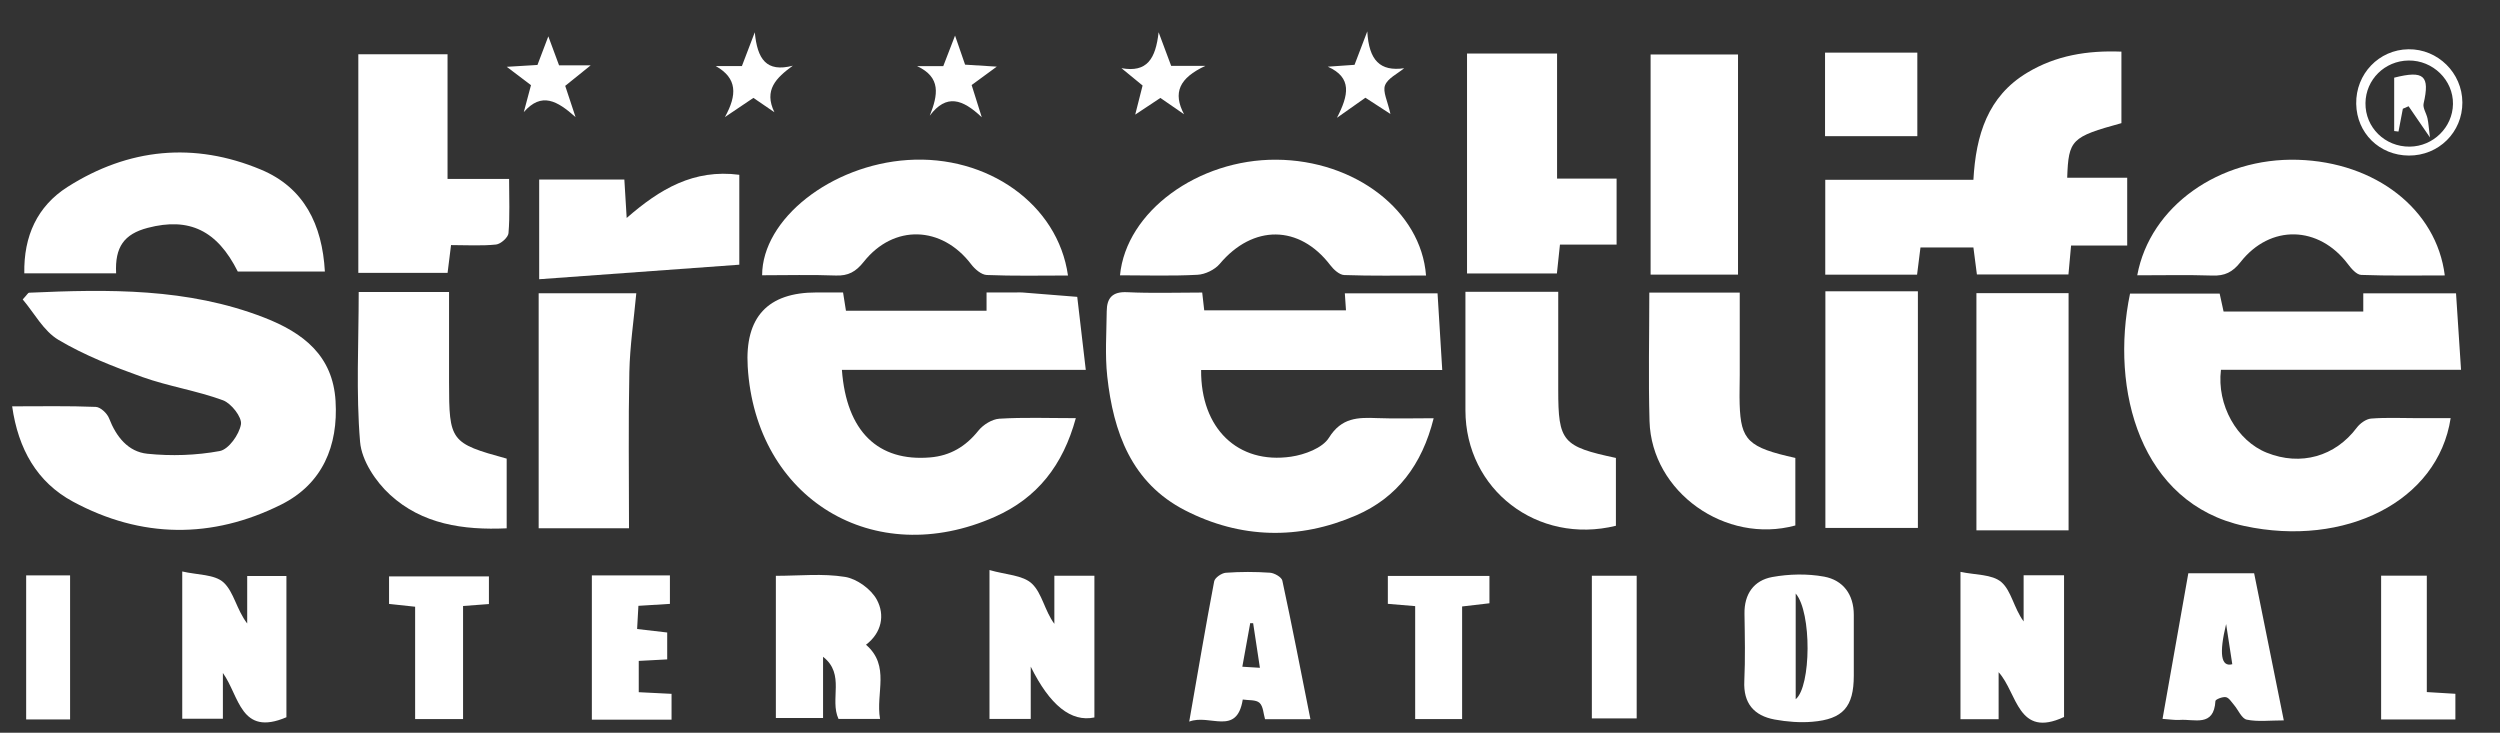
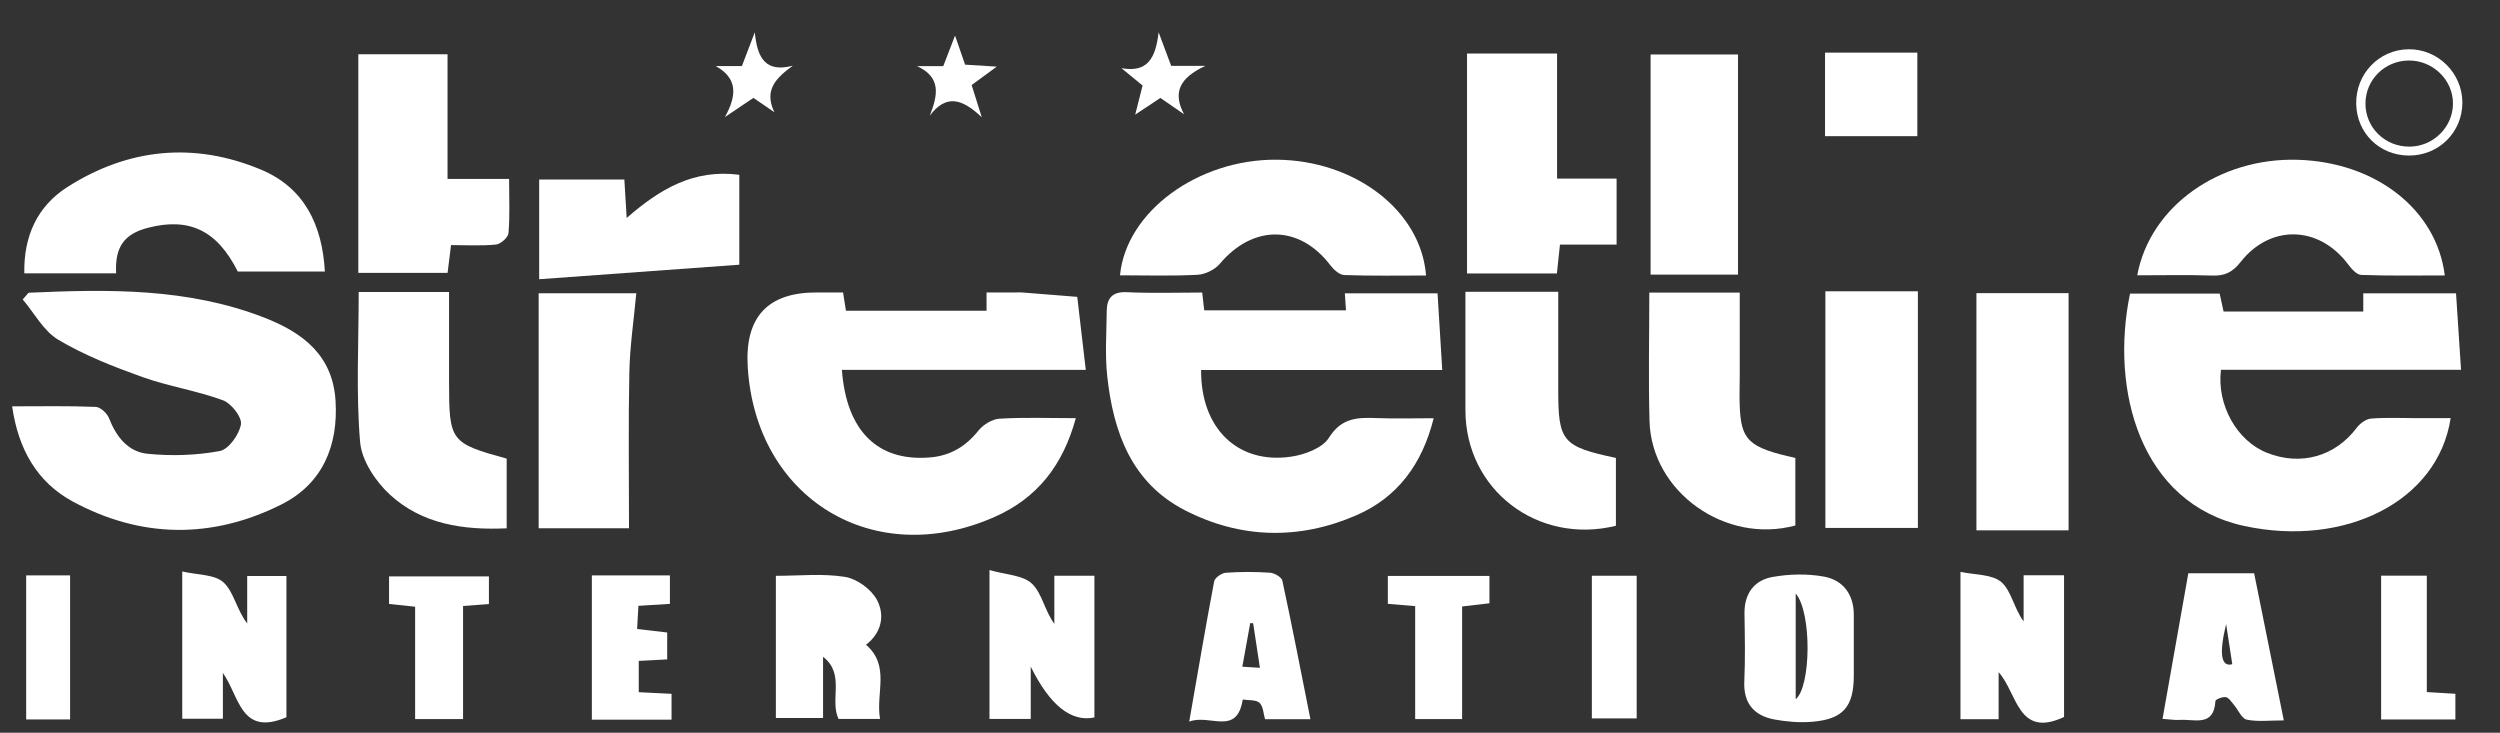
<svg xmlns="http://www.w3.org/2000/svg" width="58" height="17" viewBox="0 0 58 17" fill="none">
  <rect x="0" y="0" width="58" height="17" fill="#333333" stroke="none" />
  <g clip-path="url(#clip0_205_1159)">
    <path d="M19.532 8.58C19.637 10.013 20.374 10.714 21.58 10.612C22.046 10.573 22.404 10.359 22.697 9.993C22.808 9.854 23.015 9.725 23.185 9.714C23.751 9.679 24.32 9.701 24.959 9.701C24.661 10.794 24.066 11.553 23.083 11.989C20.272 13.239 17.532 11.573 17.347 8.508C17.278 7.358 17.81 6.784 18.942 6.785C19.138 6.785 19.332 6.785 19.559 6.785C19.583 6.932 19.603 7.062 19.626 7.209H22.888V6.785H23.566C23.615 6.785 23.664 6.782 23.713 6.785C24.139 6.818 24.567 6.852 24.992 6.887C25.054 7.414 25.115 7.94 25.19 8.581H19.534L19.532 8.58Z" fill="white" />
    <path d="M56.855 9.701C56.56 11.637 54.399 12.704 52.069 12.203C49.651 11.682 48.951 9.043 49.417 6.811H51.496C51.52 6.921 51.548 7.049 51.587 7.228C52.117 7.228 52.653 7.228 53.187 7.228C53.721 7.228 54.261 7.228 54.828 7.228V6.806H56.98C57.018 7.382 57.054 7.94 57.096 8.58H51.526C51.426 9.395 51.896 10.225 52.587 10.502C53.377 10.819 54.176 10.59 54.676 9.924C54.751 9.823 54.892 9.721 55.008 9.711C55.365 9.683 55.726 9.701 56.084 9.701C56.327 9.701 56.569 9.701 56.855 9.701Z" fill="white" />
    <path d="M27.891 6.785C27.908 6.932 27.922 7.052 27.938 7.2H31.227C31.217 7.058 31.209 6.939 31.2 6.805H33.351C33.388 7.388 33.422 7.957 33.46 8.584H27.866C27.854 9.939 28.718 10.775 29.952 10.595C30.268 10.549 30.682 10.395 30.831 10.156C31.125 9.684 31.504 9.683 31.95 9.7C32.368 9.716 32.786 9.703 33.261 9.703C32.991 10.787 32.409 11.546 31.464 11.956C30.139 12.531 28.78 12.5 27.494 11.84C26.25 11.202 25.829 10.025 25.688 8.731C25.634 8.234 25.671 7.725 25.676 7.221C25.679 6.916 25.804 6.761 26.154 6.779C26.721 6.807 27.292 6.787 27.89 6.787L27.891 6.785Z" fill="white" />
    <path d="M0.282 9.427C0.955 9.427 1.589 9.414 2.222 9.44C2.332 9.444 2.487 9.591 2.531 9.706C2.696 10.133 2.973 10.482 3.419 10.527C3.974 10.584 4.552 10.565 5.099 10.464C5.305 10.425 5.55 10.081 5.59 9.845C5.618 9.679 5.365 9.357 5.172 9.286C4.564 9.063 3.91 8.964 3.3 8.746C2.632 8.507 1.961 8.244 1.355 7.884C1.009 7.678 0.792 7.258 0.527 6.947C0.633 6.832 0.652 6.792 0.673 6.791C2.516 6.709 4.349 6.679 6.119 7.364C7.047 7.723 7.722 8.257 7.785 9.303C7.848 10.341 7.485 11.225 6.524 11.706C4.919 12.508 3.276 12.492 1.693 11.638C0.857 11.187 0.423 10.417 0.282 9.428L0.282 9.427Z" fill="white" />
-     <path d="M49.351 4.123V5.696H48.049C48.026 5.943 48.008 6.144 47.988 6.367H45.864C45.837 6.155 45.812 5.966 45.783 5.741H44.555C44.529 5.945 44.504 6.147 44.476 6.372H42.346V4.171H45.783C45.841 3.133 46.115 2.235 47.034 1.685C47.697 1.287 48.421 1.167 49.217 1.198V2.857C48.054 3.177 47.99 3.239 47.959 4.123H49.351Z" fill="white" />
    <path d="M10.383 4.152H11.811C11.811 4.605 11.831 5.01 11.797 5.409C11.79 5.508 11.617 5.662 11.508 5.673C11.171 5.708 10.829 5.686 10.464 5.686C10.436 5.916 10.412 6.104 10.384 6.33H8.313V1.259H10.383V4.152Z" fill="white" />
    <path d="M34.034 1.242H36.124V4.143H37.505V5.675H36.191C36.165 5.915 36.144 6.116 36.12 6.344H34.035V1.242H34.034Z" fill="white" />
    <path d="M7.537 6.299C6.843 6.299 6.179 6.299 5.516 6.299C5.04 5.348 4.392 5.034 3.428 5.286C2.879 5.43 2.663 5.73 2.694 6.341H0.564C0.548 5.478 0.864 4.784 1.568 4.336C2.982 3.437 4.507 3.288 6.054 3.935C7.055 4.353 7.476 5.21 7.537 6.298V6.299Z" fill="white" />
    <path d="M33.998 6.77H36.151V8.461C36.151 8.656 36.151 8.851 36.151 9.046C36.151 10.243 36.248 10.36 37.489 10.624V12.198C35.67 12.644 33.999 11.36 33.998 9.518C33.998 8.611 33.998 7.704 33.998 6.77Z" fill="white" />
    <path d="M11.755 10.64V12.257C10.743 12.303 9.792 12.16 9.05 11.479C8.714 11.172 8.39 10.683 8.354 10.252C8.258 9.113 8.322 7.959 8.322 6.775H10.418V8.327C10.418 8.506 10.418 8.685 10.418 8.863C10.418 10.238 10.451 10.282 11.755 10.64Z" fill="white" />
-     <path d="M24.779 6.392C24.13 6.392 23.511 6.406 22.893 6.38C22.768 6.375 22.616 6.244 22.53 6.13C21.851 5.237 20.735 5.196 20.039 6.074C19.856 6.304 19.681 6.403 19.39 6.392C18.82 6.37 18.25 6.386 17.681 6.386C17.686 5.078 19.28 3.83 21.059 3.712C22.909 3.589 24.544 4.737 24.777 6.391L24.779 6.392Z" fill="white" />
    <path d="M49.584 6.387C49.881 4.782 51.492 3.652 53.31 3.707C55.11 3.761 56.528 4.855 56.719 6.39C56.068 6.39 55.423 6.402 54.78 6.378C54.672 6.374 54.549 6.231 54.47 6.125C53.796 5.233 52.672 5.198 51.979 6.082C51.795 6.316 51.614 6.403 51.327 6.393C50.759 6.374 50.19 6.387 49.585 6.387H49.584Z" fill="white" />
    <path d="M33.085 6.392C32.45 6.392 31.818 6.404 31.186 6.381C31.074 6.377 30.94 6.254 30.862 6.151C30.144 5.211 29.069 5.205 28.298 6.122C28.183 6.258 27.96 6.366 27.781 6.375C27.184 6.407 26.586 6.387 25.984 6.387C26.127 4.905 27.796 3.694 29.611 3.705C31.433 3.716 32.97 4.888 33.084 6.392H33.085Z" fill="white" />
    <path d="M41.652 10.624V12.191C40.032 12.632 38.318 11.417 38.269 9.773C38.241 8.788 38.264 7.8 38.264 6.788H40.362C40.362 7.438 40.362 8.067 40.362 8.695C40.362 8.922 40.353 9.15 40.36 9.377C40.386 10.215 40.555 10.381 41.652 10.624Z" fill="white" />
    <path d="M47.991 12.304H45.853V6.801H47.991V12.305V12.304Z" fill="white" />
    <path d="M44.495 6.758V12.248H42.349V6.758H44.495Z" fill="white" />
    <path d="M12.497 12.256V6.804H14.762C14.705 7.421 14.614 8.024 14.601 8.629C14.576 9.827 14.593 11.027 14.593 12.255H12.497V12.256Z" fill="white" />
    <path d="M40.322 6.371H38.294V1.264H40.322V6.371Z" fill="white" />
    <path d="M17.152 4.056V6.141C15.604 6.253 14.082 6.364 12.509 6.478V4.165H14.485C14.501 4.425 14.517 4.689 14.539 5.057C15.31 4.384 16.094 3.918 17.152 4.055V4.056Z" fill="white" />
    <path d="M22.956 13.225C23.334 13.335 23.732 13.341 23.943 13.543C24.176 13.765 24.235 14.167 24.461 14.473V13.357H25.39V16.645C24.851 16.758 24.358 16.365 23.913 15.466V16.68H22.956V13.225Z" fill="white" />
    <path d="M19.095 15.238V16.658H18V13.359C18.543 13.359 19.085 13.3 19.605 13.384C19.879 13.428 20.211 13.668 20.343 13.914C20.533 14.267 20.459 14.677 20.091 14.958C20.66 15.449 20.312 16.077 20.417 16.679H19.453C19.243 16.222 19.615 15.643 19.096 15.238H19.095Z" fill="white" />
    <path d="M6.645 16.64C5.58 17.095 5.557 16.153 5.171 15.613V16.675H4.228V13.258C4.577 13.34 4.981 13.322 5.188 13.514C5.426 13.734 5.487 14.141 5.735 14.465V13.363H6.645V16.641V16.64Z" fill="white" />
    <path d="M46.368 15.595V16.685H45.483V13.267C45.82 13.341 46.218 13.319 46.433 13.506C46.663 13.706 46.72 14.105 46.948 14.417V13.346H47.886V16.634C46.809 17.137 46.806 16.078 46.368 15.595Z" fill="white" />
    <path d="M43.008 15.093C43.008 15.289 43.008 15.483 43.008 15.678C43.007 16.397 42.76 16.686 42.044 16.745C41.757 16.769 41.456 16.745 41.172 16.693C40.693 16.604 40.443 16.318 40.468 15.801C40.492 15.282 40.48 14.761 40.472 14.24C40.464 13.782 40.689 13.465 41.116 13.387C41.507 13.316 41.931 13.307 42.32 13.378C42.76 13.46 43.008 13.791 43.008 14.263C43.008 14.54 43.008 14.815 43.008 15.092V15.093ZM41.66 16.222C42.019 15.927 42.036 14.204 41.66 13.77V16.222Z" fill="white" />
    <path d="M50.171 16.677C50.377 15.52 50.571 14.419 50.769 13.3H52.296C52.52 14.415 52.743 15.521 52.984 16.713C52.659 16.713 52.382 16.749 52.125 16.696C52.007 16.672 51.928 16.47 51.827 16.352C51.77 16.285 51.711 16.187 51.64 16.174C51.564 16.16 51.4 16.226 51.398 16.263C51.364 16.876 50.906 16.677 50.57 16.702C50.459 16.71 50.347 16.689 50.172 16.678L50.171 16.677ZM51.646 14.478C51.479 15.169 51.527 15.48 51.789 15.41C51.742 15.101 51.694 14.789 51.646 14.478Z" fill="white" />
    <path d="M30.402 16.686H29.349C29.311 16.561 29.309 16.388 29.221 16.306C29.138 16.23 28.965 16.25 28.832 16.229C28.694 17.086 28.068 16.557 27.59 16.741C27.793 15.583 27.97 14.533 28.169 13.487C28.185 13.403 28.342 13.295 28.439 13.288C28.779 13.263 29.124 13.264 29.464 13.287C29.566 13.294 29.732 13.389 29.75 13.469C29.978 14.527 30.183 15.588 30.402 16.686ZM29.23 15.495C29.17 15.099 29.121 14.779 29.073 14.459L29.005 14.457C28.946 14.785 28.887 15.112 28.822 15.468C28.953 15.476 29.058 15.483 29.23 15.493V15.495Z" fill="white" />
    <path d="M15.479 15.298L14.819 15.333V16.059C15.054 16.071 15.306 16.084 15.58 16.097V16.696H13.731V13.349H15.542V14.01C15.309 14.025 15.087 14.039 14.811 14.055C14.802 14.222 14.792 14.39 14.781 14.593C15.022 14.621 15.239 14.646 15.479 14.674V15.297V15.298Z" fill="white" />
    <path d="M9.631 16.683V14.076C9.411 14.052 9.238 14.034 9.026 14.011V13.373H11.343V14.014C11.159 14.028 10.986 14.042 10.743 14.059V16.682H9.631V16.683Z" fill="white" />
    <path d="M34.555 13.362V13.996C34.364 14.019 34.163 14.043 33.921 14.07V16.682H32.832V14.062C32.604 14.044 32.416 14.028 32.198 14.009V13.362H34.556H34.555Z" fill="white" />
    <path d="M56.965 16.691H55.242V13.355H56.302V16.056C56.544 16.071 56.735 16.082 56.965 16.096V16.69V16.691Z" fill="white" />
    <path d="M42.341 1.221H44.482V3.159H42.341V1.221Z" fill="white" />
    <path d="M1.626 16.691H0.607V13.349H1.626V16.691Z" fill="white" />
    <path d="M36.931 16.667V13.357H37.971V16.667H36.931Z" fill="white" />
    <path d="M57.127 2.376C57.13 3.066 56.579 3.613 55.884 3.609C55.202 3.605 54.675 3.087 54.664 2.409C54.652 1.715 55.191 1.152 55.875 1.143C56.556 1.133 57.124 1.691 57.127 2.376ZM55.905 3.402C56.451 3.397 56.901 2.954 56.909 2.414C56.917 1.858 56.444 1.397 55.878 1.404C55.325 1.411 54.885 1.847 54.879 2.392C54.872 2.957 55.331 3.408 55.906 3.402H55.905Z" fill="white" />
-     <path d="M31.678 2.267C31.492 2.398 31.32 2.519 31.017 2.733C31.289 2.208 31.375 1.801 30.805 1.547L31.425 1.504C31.498 1.314 31.576 1.107 31.721 0.728C31.759 1.404 32.019 1.662 32.576 1.583C32.422 1.712 32.197 1.814 32.133 1.979C32.075 2.128 32.193 2.344 32.258 2.644C32.038 2.5 31.88 2.398 31.677 2.267H31.678Z" fill="white" />
    <path d="M26.016 1.581C26.611 1.69 26.81 1.367 26.88 0.748C27.009 1.095 27.087 1.301 27.171 1.528H27.965C27.358 1.811 27.205 2.15 27.47 2.651C27.295 2.531 27.12 2.41 26.921 2.272C26.75 2.384 26.58 2.497 26.337 2.659C26.405 2.389 26.455 2.194 26.508 1.984C26.346 1.851 26.181 1.716 26.017 1.581H26.016Z" fill="white" />
    <path d="M17.966 2.604L17.479 2.271C17.287 2.4 17.102 2.525 16.818 2.716C17.104 2.2 17.107 1.815 16.606 1.533H17.212C17.303 1.295 17.381 1.089 17.511 0.749C17.57 1.371 17.777 1.685 18.394 1.524C18.005 1.807 17.716 2.089 17.966 2.604Z" fill="white" />
-     <path d="M13.113 1.992L13.353 2.717C12.929 2.338 12.564 2.128 12.152 2.601L12.319 1.976L11.757 1.55L12.469 1.507L12.721 0.843C12.82 1.11 12.891 1.299 12.97 1.515H13.705C13.458 1.714 13.292 1.848 13.114 1.991L13.113 1.992Z" fill="white" />
    <path d="M21.274 1.534H21.884C21.963 1.329 22.041 1.127 22.157 0.826C22.252 1.101 22.316 1.286 22.39 1.5L23.125 1.546C22.884 1.722 22.72 1.842 22.542 1.973C22.607 2.179 22.668 2.375 22.777 2.72C22.33 2.298 21.958 2.17 21.571 2.683C21.762 2.2 21.838 1.794 21.274 1.533V1.534Z" fill="white" />
-     <path d="M55.545 3.04V1.802C56.239 1.626 56.376 1.756 56.228 2.401C56.204 2.504 56.293 2.629 56.318 2.747C56.341 2.851 56.346 2.959 56.375 3.189C56.163 2.879 56.02 2.672 55.879 2.465L55.746 2.523C55.712 2.7 55.679 2.875 55.645 3.052L55.544 3.04H55.545Z" fill="white" />
  </g>
  <defs>
    <clipPath id="clip0_205_1159">
      <rect width="56.843" height="16.037" fill="white" transform="translate(0.282 0.729)" />
    </clipPath>
  </defs>
</svg>